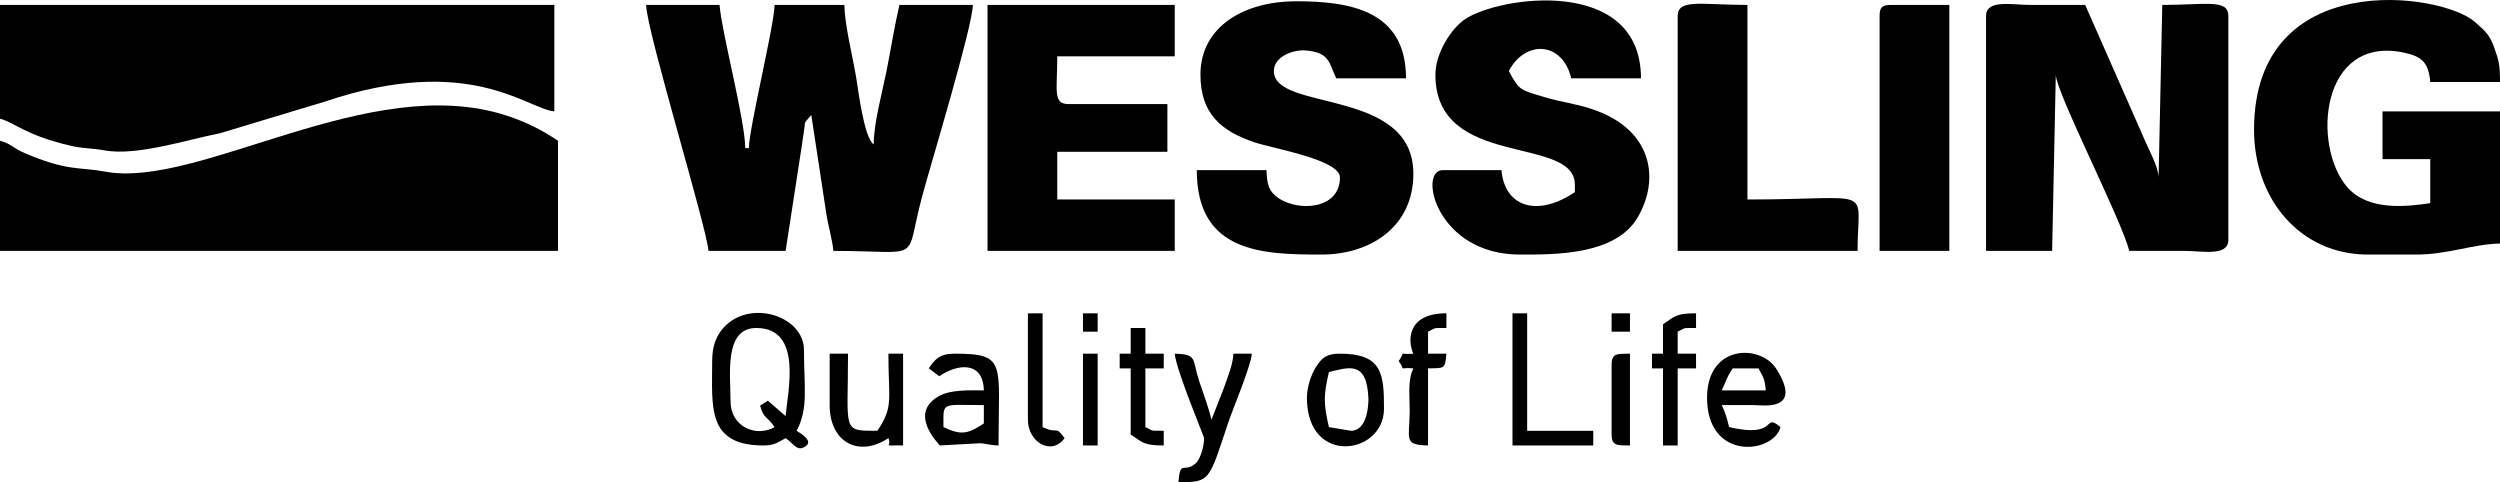
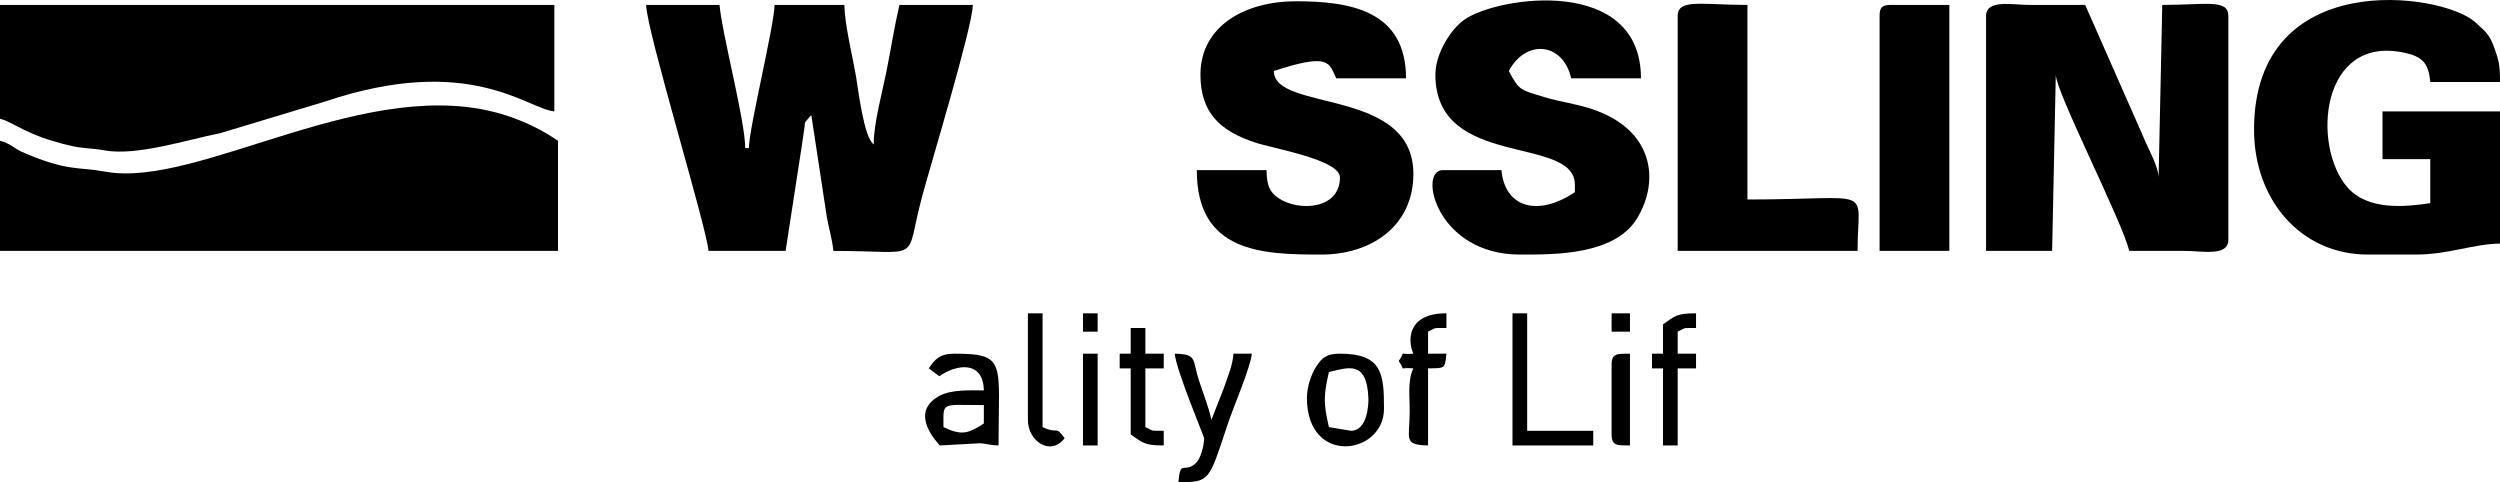
<svg xmlns="http://www.w3.org/2000/svg" viewBox="0 0 907.99 175.12" data-guides="{&quot;vertical&quot;:[],&quot;horizontal&quot;:[]}">
  <path fill="#000000" stroke="none" fill-opacity="1" stroke-width="1" stroke-opacity="1" clip-rule="evenodd" fill-rule="evenodd" text-rendering="geometricprecision" class="fil0" id="tSvg12cc0bbd285" title="Path 103" d="M0 51.125C0 64.458 0 77.791 0 91.124C67.555 91.124 135.109 91.124 202.664 91.124C202.664 77.791 202.664 64.458 202.664 51.125C196.762 47.175 191.122 44.3 183.848 41.941C134.197 25.841 72.303 68.719 38.15 62.328C28.582 60.539 24.718 62.348 8.887 55.573C4.47 53.683 4.203 52.248 0 51.126C0 51.126 0 51.126 0 51.125Z" />
  <path fill="#000000" stroke="none" fill-opacity="1" stroke-width="1" stroke-opacity="1" clip-rule="evenodd" fill-rule="evenodd" text-rendering="geometricprecision" class="fil0" id="tSvg6f970f2027" title="Path 104" d="M0 43.125C4.932 44.275 9.324 49.246 26.087 53.038C30.068 53.939 33.766 53.839 37.861 54.604C49.501 56.781 68.008 50.726 79.924 48.381C92.559 44.571 105.194 40.761 117.829 36.951C170.672 19.104 191.562 39.644 201.332 40.456C201.332 27.568 201.332 14.679 201.332 1.79C134.221 1.79 67.111 1.79 0 1.79C0 15.569 0 29.346 0 43.124C0 43.124 0 43.124 0 43.125Z" />
  <path fill="#000000" stroke="none" fill-opacity="1" stroke-width="1" stroke-opacity="1" clip-rule="evenodd" fill-rule="evenodd" text-rendering="geometricprecision" class="fil0" id="tSvg38b034278e" title="Path 105" d="M257.332 91.124C266.665 91.124 275.998 91.124 285.332 91.124C287.289 78.415 289.247 65.706 291.205 52.998C291.533 51.143 291.718 49.12 292.055 47.183C292.671 43.643 291.484 45.45 294.662 41.79C296.541 54.134 298.42 66.478 300.299 78.821C300.847 82.046 302.331 87.16 302.663 91.124C335.951 91.124 328.308 95.983 334.907 71.369C338.116 59.399 353.144 10.079 353.329 1.791C344.44 1.791 335.55 1.791 326.661 1.791C324.828 9.656 323.589 17.867 321.873 26.336C320.299 34.114 317.329 44.845 317.329 52.458C313.75 49.836 311.774 32.942 310.964 28.156C309.596 20.069 306.826 9.23 306.661 1.793C298.217 1.793 289.773 1.793 281.329 1.793C281.157 9.532 271.997 46.739 271.997 53.792C271.552 53.792 271.108 53.792 270.664 53.792C270.664 43.836 262.199 12.216 261.331 1.793C252.442 1.793 243.553 1.793 234.664 1.793C234.877 11.348 256.591 82.224 257.33 91.125C257.331 91.125 257.332 91.124 257.332 91.124Z" />
  <path fill="#000000" stroke="none" fill-opacity="1" stroke-width="1" stroke-opacity="1" clip-rule="evenodd" fill-rule="evenodd" text-rendering="geometricprecision" class="fil0" id="tSvga91407ce44" title="Path 106" d="M721.326 5.792C721.326 34.236 721.326 62.68 721.326 91.124C729.326 91.124 737.326 91.124 745.326 91.124C745.77 69.79 746.215 48.457 746.659 27.123C746.659 33.418 770.846 80.48 773.327 91.124C779.994 91.124 786.661 91.119 793.327 91.124C799.874 91.128 809.326 93.235 809.326 87.125C809.326 60.014 809.326 32.903 809.326 5.792C809.326 -0.468 801.135 1.791 785.328 1.791C784.883 22.68 784.439 43.569 783.995 64.459C783.995 60.536 779.939 53.493 778.136 48.983C771.201 33.253 764.265 17.522 757.329 1.791C750.662 1.791 743.995 1.796 737.328 1.791C730.782 1.787 721.329 -0.32 721.329 5.792C721.328 5.792 721.328 5.792 721.326 5.792Z" />
  <path fill="#000000" stroke="none" fill-opacity="1" stroke-width="1" stroke-opacity="1" clip-rule="evenodd" fill-rule="evenodd" text-rendering="geometricprecision" class="fil0" id="tSvg9807f478f8" title="Path 107" d="M818.659 47.124C818.659 72.531 835.602 92.457 859.993 92.457C865.77 92.457 871.548 92.457 877.325 92.457C889.367 92.457 897.678 88.686 907.992 88.458C907.992 72.459 907.992 56.459 907.992 40.46C893.769 40.46 879.547 40.46 865.325 40.46C865.325 46.237 865.325 52.015 865.325 57.792C871.102 57.792 876.88 57.792 882.658 57.792C882.658 63.126 882.658 68.459 882.658 73.792C874.034 75.06 860.033 76.703 852.498 67.951C839.56 52.924 842.761 12.529 873.273 19.155C879.535 20.514 882.066 22.68 882.658 29.79C891.101 29.79 899.545 29.79 907.989 29.79C907.989 23.578 907.617 22.103 905.873 17.239C904.12 12.353 902.531 11.296 899.022 8.091C887.104 -2.794 818.656 -12.246 818.656 47.124C818.657 47.124 818.657 47.124 818.658 47.124C818.658 47.124 818.659 47.124 818.659 47.124Z" />
-   <path fill="#000000" stroke="none" fill-opacity="1" stroke-width="1" stroke-opacity="1" clip-rule="evenodd" fill-rule="evenodd" text-rendering="geometricprecision" class="fil0" id="tSvg165748a5e61" title="Path 108" d="M435.997 27.126C435.997 41.299 443.551 47.6 455.478 51.645C462.366 53.98 486.663 57.964 486.663 64.459C486.663 76.02 471.814 76.925 464.434 72.021C460.908 69.68 460.116 67.114 459.998 61.791C451.555 61.791 443.111 61.791 434.667 61.791C434.667 91.831 458.505 92.457 479.999 92.457C497.54 92.457 513.331 82.496 513.331 63.124C513.331 31.637 462.664 40.731 462.664 25.791C462.664 20.511 469.752 17.935 474.264 18.326C483.01 19.082 482.632 22.834 485.33 28.459C493.774 28.459 502.217 28.459 510.661 28.459C510.661 3.742 490.263 0.458 470.662 0.458C452.337 0.458 435.996 9.35 435.996 27.126C435.996 27.126 435.996 27.126 435.997 27.126Z" />
+   <path fill="#000000" stroke="none" fill-opacity="1" stroke-width="1" stroke-opacity="1" clip-rule="evenodd" fill-rule="evenodd" text-rendering="geometricprecision" class="fil0" id="tSvg165748a5e61" title="Path 108" d="M435.997 27.126C435.997 41.299 443.551 47.6 455.478 51.645C462.366 53.98 486.663 57.964 486.663 64.459C486.663 76.02 471.814 76.925 464.434 72.021C460.908 69.68 460.116 67.114 459.998 61.791C451.555 61.791 443.111 61.791 434.667 61.791C434.667 91.831 458.505 92.457 479.999 92.457C497.54 92.457 513.331 82.496 513.331 63.124C513.331 31.637 462.664 40.731 462.664 25.791C483.01 19.082 482.632 22.834 485.33 28.459C493.774 28.459 502.217 28.459 510.661 28.459C510.661 3.742 490.263 0.458 470.662 0.458C452.337 0.458 435.996 9.35 435.996 27.126C435.996 27.126 435.996 27.126 435.997 27.126Z" />
  <path fill="#000000" stroke="none" fill-opacity="1" stroke-width="1" stroke-opacity="1" clip-rule="evenodd" fill-rule="evenodd" text-rendering="geometricprecision" class="fil0" id="tSvg4240602a66" title="Path 109" d="M521.328 27.126C521.328 61.656 571.995 48.887 571.995 67.125C571.995 68.013 571.995 68.902 571.995 69.79C558.052 79.125 546.421 74.933 545.33 61.79C538.219 61.79 531.107 61.79 523.996 61.79C514.92 61.79 521.711 92.456 551.997 92.456C564.639 92.456 586.536 92.73 594.681 79.142C602.92 65.397 600.492 47.01 578.178 39.61C572.155 37.612 566.431 36.946 561.126 35.329C552.317 32.643 551.871 33.111 547.996 25.792C554.108 14.242 567.572 15.196 570.663 28.457C579.106 28.457 587.55 28.457 595.994 28.457C595.994 -8.824 544.382 -1.457 531.944 7.074C527.054 10.427 521.329 19.309 521.329 27.124C521.329 27.124 521.329 27.125 521.328 27.126Z" />
-   <path fill="#000000" stroke="none" fill-opacity="1" stroke-width="1" stroke-opacity="1" clip-rule="evenodd" fill-rule="evenodd" text-rendering="geometricprecision" class="fil0" id="tSvg10ea25a1f2d" title="Path 110" d="M358.663 91.124C381.329 91.124 403.996 91.124 426.662 91.124C426.662 84.901 426.662 78.679 426.662 72.456C412.44 72.456 398.218 72.456 383.995 72.456C383.995 66.679 383.995 60.901 383.995 55.124C397.329 55.124 410.661 55.124 423.995 55.124C423.995 49.346 423.995 43.569 423.995 37.791C411.995 37.791 399.995 37.791 387.995 37.791C382.307 37.791 383.996 32.675 383.996 20.459C398.219 20.459 412.441 20.459 426.663 20.459C426.663 14.236 426.663 8.014 426.663 1.791C403.997 1.791 381.33 1.791 358.664 1.791C358.664 31.569 358.664 61.346 358.664 91.124C358.664 91.124 358.664 91.124 358.663 91.124Z" />
  <path fill="#000000" stroke="none" fill-opacity="1" stroke-width="1" stroke-opacity="1" clip-rule="evenodd" fill-rule="evenodd" text-rendering="geometricprecision" class="fil0" id="tSvg1858408a52f" title="Path 111" d="M609.328 5.792C609.328 34.236 609.328 62.68 609.328 91.124C631.105 91.124 652.883 91.124 674.66 91.124C674.66 67.031 681.88 72.456 634.661 72.456C634.661 48.901 634.661 25.346 634.661 1.791C618.255 1.791 609.329 -0.577 609.329 5.792C609.328 5.792 609.328 5.792 609.328 5.792Z" />
  <path fill="#000000" stroke="none" fill-opacity="1" stroke-width="1" stroke-opacity="1" clip-rule="evenodd" fill-rule="evenodd" text-rendering="geometricprecision" class="fil0" id="tSvg12ec0dae98b" title="Path 112" d="M682.66 5.792C682.66 34.236 682.66 62.68 682.66 91.124C691.104 91.124 699.548 91.124 707.992 91.124C707.992 61.346 707.992 31.569 707.992 1.791C700.881 1.791 693.77 1.791 686.659 1.791C683.586 1.791 682.66 2.72 682.66 5.792Z" />
-   <path fill="#000000" stroke="none" fill-opacity="1" stroke-width="1" stroke-opacity="1" clip-rule="evenodd" fill-rule="evenodd" text-rendering="geometricprecision" class="fil0" id="tSvgd2708381cd" title="Path 113" d="M276.064 147.325C277.343 152.163 278.571 151.002 281.331 155.125C274.405 159.015 265.331 154.824 265.331 145.792C265.331 136.094 262.857 119.125 274.664 119.125C291.664 119.125 286.073 142.191 285.329 151.124C283.185 149.264 281.04 147.404 278.895 145.544C277.951 146.138 277.007 146.731 276.064 147.325ZM258.664 131.125C258.664 147.725 256.571 161.792 277.332 161.792C281.4 161.792 282.711 160.511 285.332 159.126C287.872 160.827 289.224 163.617 291.64 162.601C296.498 160.561 290.652 157.344 289.333 156.461C293.701 148.205 291.998 140.65 291.998 127.128C291.998 114.636 272.136 108.414 262.684 119.147C260.128 122.051 258.663 125.638 258.663 131.129C258.663 131.128 258.663 131.127 258.664 131.125Z" />
  <path fill="#000000" stroke="none" fill-opacity="1" stroke-width="1" stroke-opacity="1" clip-rule="evenodd" fill-rule="evenodd" text-rendering="geometricprecision" class="fil0" id="tSvg797d8d012a" title="Path 114" d="M342.663 155.124C342.663 145.731 341.515 147.124 357.33 147.124C357.33 149.346 357.33 151.569 357.33 153.791C351.554 157.656 348.969 158.151 342.663 155.124C342.663 155.124 342.663 155.124 342.663 155.124ZM337.329 133.791C338.609 134.744 339.889 135.696 341.169 136.649C347.523 132.184 357.086 130.9 357.33 141.79C352.087 141.79 345.288 141.386 340.839 143.964C329.878 150.322 340.843 161.062 341.33 161.788C346.218 161.521 351.105 161.254 355.992 160.986C357.434 160.995 359.572 161.722 362.661 161.788C362.661 131.701 365.758 128.457 346.662 128.457C341.234 128.457 339.49 130.562 337.329 133.791Z" />
-   <path fill="#000000" stroke="none" fill-opacity="1" stroke-width="1" stroke-opacity="1" clip-rule="evenodd" fill-rule="evenodd" text-rendering="geometricprecision" class="fil0" id="tSvgbe68a102bb" title="Path 115" d="M629.328 133.791C632.439 133.791 635.55 133.791 638.66 133.791C640.311 136.909 640.95 137.261 641.326 141.792C635.993 141.792 630.659 141.792 625.326 141.792C627.216 137.856 626.831 137.518 629.328 133.791ZM619.996 144.457C619.996 167.519 644.054 164.896 646.663 155.122C640.046 149.595 646.268 159.38 627.996 155.122C627.244 151.888 626.599 149.773 625.331 147.122C629.331 147.122 633.343 147.091 637.342 147.133C640.048 147.161 655.04 149.588 645.151 133.967C639.429 124.93 619.996 125.014 619.996 144.454C619.996 144.455 619.996 144.455 619.996 144.457Z" />
  <path fill="#000000" stroke="none" fill-opacity="1" stroke-width="1" stroke-opacity="1" clip-rule="evenodd" fill-rule="evenodd" text-rendering="geometricprecision" class="fil0" id="tSvga7220e6881" title="Path 116" d="M437.329 159.123C437.329 162.054 435.99 166.657 434.379 168.173C430.082 172.22 428.714 166.488 427.995 175.123C439.365 175.123 439.008 174.881 445.82 154.282C447.871 148.081 454.261 133.251 454.659 128.457C452.437 128.457 450.215 128.457 447.993 128.457C447.597 133.208 445.981 136.487 444.492 140.958C442.991 144.791 441.491 148.625 439.991 152.459C438.816 147.42 437.216 143.53 435.492 138.292C432.914 130.46 435.021 128.644 426.66 128.46C427.153 134.396 437.328 158.6 437.328 159.126C437.328 159.126 437.329 159.125 437.329 159.123Z" />
  <path fill="#000000" stroke="none" fill-opacity="1" stroke-width="1" stroke-opacity="1" clip-rule="evenodd" fill-rule="evenodd" text-rendering="geometricprecision" class="fil0" id="tSvg11e0df538" title="Path 117" d="M490.662 156.457C487.995 156.013 485.329 155.568 482.662 155.124C480.668 146.57 480.668 143.678 482.662 135.124C489.681 133.488 496.446 130.725 496.998 144.636C497.098 147.137 496.553 156.456 490.661 156.456C490.661 156.456 490.661 156.456 490.662 156.457ZM474.662 144.456C474.662 169.399 502.663 165.228 502.663 148.454C502.663 135.727 501.999 128.454 486.663 128.454C481.847 128.454 480.188 129.856 478.036 133.157C476.233 135.921 474.666 140.591 474.666 144.453C474.665 144.454 474.664 144.455 474.662 144.456Z" />
-   <path fill="#000000" stroke="none" fill-opacity="1" stroke-width="1" stroke-opacity="1" clip-rule="evenodd" fill-rule="evenodd" text-rendering="geometricprecision" class="fil0" id="tSvgf0273210af" title="Path 118" d="M301.331 147.125C301.331 160.874 312.116 166.188 322.665 159.123C324.089 162.654 319.923 161.611 327.999 161.788C327.999 150.678 327.999 139.567 327.999 128.457C326.221 128.457 324.443 128.457 322.665 128.457C322.665 145.541 324.641 147.533 318.664 156.457C305.593 156.457 307.998 156.945 307.998 128.457C305.776 128.457 303.553 128.457 301.331 128.457C301.331 134.679 301.331 140.901 301.331 147.124C301.331 147.124 301.331 147.124 301.331 147.125Z" />
  <path fill="#000000" stroke="none" fill-opacity="1" stroke-width="1" stroke-opacity="1" clip-rule="evenodd" fill-rule="evenodd" text-rendering="geometricprecision" class="fil0" id="tSvg7edd06be47" title="Path 119" d="M549.329 161.791C559.107 161.791 568.884 161.791 578.662 161.791C578.662 160.013 578.662 158.235 578.662 156.457C570.662 156.457 562.662 156.457 554.662 156.457C554.662 142.235 554.662 128.012 554.662 113.79C552.885 113.79 551.107 113.79 549.329 113.79C549.329 129.79 549.329 145.791 549.329 161.791Z" />
  <path fill="#000000" stroke="none" fill-opacity="1" stroke-width="1" stroke-opacity="1" clip-rule="evenodd" fill-rule="evenodd" text-rendering="geometricprecision" class="fil0" id="tSvg7e953dbd0c" title="Path 120" d="M513.328 128.457C507.135 128.973 510.998 127.027 507.994 131.123C510.995 135.22 507.135 133.273 513.328 133.788C511.182 138.263 512.032 143.412 511.991 149.792C511.928 159.457 509.608 161.586 518.662 161.788C518.662 152.455 518.662 143.121 518.662 133.788C524.577 133.655 524.851 134.212 525.33 128.454C523.107 128.454 520.885 128.454 518.662 128.454C518.662 125.787 518.662 123.121 518.662 120.454C522.202 118.756 520.089 119.236 525.33 119.121C525.33 117.343 525.33 115.565 525.33 113.787C510.433 113.787 511.439 124.516 513.328 128.453C513.328 128.454 513.328 128.455 513.328 128.457Z" />
  <path fill="#000000" stroke="none" fill-opacity="1" stroke-width="1" stroke-opacity="1" clip-rule="evenodd" fill-rule="evenodd" text-rendering="geometricprecision" class="fil0" id="tSvg130336e53a6" title="Path 121" d="M603.994 117.791C603.994 121.346 603.994 124.901 603.994 128.457C602.661 128.457 601.328 128.457 599.995 128.457C599.995 130.234 599.995 132.012 599.995 133.791C601.328 133.791 602.661 133.791 603.994 133.791C603.994 143.124 603.994 152.458 603.994 161.791C605.772 161.791 607.55 161.791 609.328 161.791C609.328 152.458 609.328 143.124 609.328 133.791C611.55 133.791 613.772 133.791 615.995 133.791C615.995 132.012 615.995 130.234 615.995 128.457C613.772 128.457 611.55 128.457 609.328 128.457C609.328 125.79 609.328 123.123 609.328 120.456C612.868 118.758 610.754 119.238 615.995 119.123C615.995 117.345 615.995 115.567 615.995 113.789C608.591 113.789 608.267 114.929 603.994 117.791Z" />
  <path fill="#000000" stroke="none" fill-opacity="1" stroke-width="1" stroke-opacity="1" clip-rule="evenodd" fill-rule="evenodd" text-rendering="geometricprecision" class="fil0" id="tSvge6a7c6eb03" title="Path 122" d="M410.663 128.457C409.33 128.457 407.997 128.457 406.664 128.457C406.664 130.235 406.664 132.013 406.664 133.791C407.997 133.791 409.33 133.791 410.663 133.791C410.663 141.791 410.663 149.791 410.663 157.791C414.933 160.65 415.257 161.789 422.664 161.789C422.664 160.011 422.664 158.233 422.664 156.455C417.423 156.338 419.537 156.821 415.997 155.122C415.997 148.011 415.997 140.9 415.997 133.789C418.219 133.789 420.442 133.789 422.664 133.789C422.664 132.011 422.664 130.233 422.664 128.455C420.442 128.455 418.219 128.455 415.997 128.455C415.997 125.344 415.997 122.233 415.997 119.122C414.219 119.122 412.441 119.122 410.663 119.122C410.663 122.233 410.663 125.344 410.663 128.455C410.663 128.456 410.663 128.457 410.663 128.457C410.663 128.457 410.663 128.457 410.663 128.457Z" />
  <path fill="#000000" stroke="none" fill-opacity="1" stroke-width="1" stroke-opacity="1" clip-rule="evenodd" fill-rule="evenodd" text-rendering="geometricprecision" class="fil0" id="tSvg2011a021c1" title="Path 123" d="M373.329 152.459C373.329 160.513 381.82 165.733 386.663 159.126C383.081 154.24 384.475 157.915 378.663 155.127C378.663 141.349 378.663 127.571 378.663 113.793C376.885 113.793 375.107 113.793 373.329 113.793C373.329 126.682 373.329 139.571 373.329 152.459Z" />
  <path fill="#000000" stroke="none" fill-opacity="1" stroke-width="1" stroke-opacity="1" clip-rule="evenodd" fill-rule="evenodd" text-rendering="geometricprecision" class="fil0" id="tSvg12763603f9c" title="Path 124" d="M585.329 132.458C585.329 140.902 585.329 149.346 585.329 157.79C585.329 162.224 587.723 161.696 591.996 161.788C591.996 150.678 591.996 139.567 591.996 128.457C587.723 128.553 585.329 128.022 585.329 132.455C585.329 132.456 585.329 132.457 585.329 132.458Z" />
  <path fill="#000000" stroke="none" fill-opacity="1" stroke-width="1" stroke-opacity="1" clip-rule="evenodd" fill-rule="evenodd" text-rendering="geometricprecision" class="fil0" id="tSvga2a8984c4f" title="Path 125" d="M393.33 161.791C395.108 161.791 396.886 161.791 398.664 161.791C398.664 150.68 398.664 139.569 398.664 128.457C396.886 128.457 395.108 128.457 393.33 128.457C393.33 139.569 393.33 150.68 393.33 161.791Z" />
  <path fill="#000000" stroke="none" fill-opacity="1" stroke-width="1" stroke-opacity="1" clip-rule="evenodd" fill-rule="evenodd" text-rendering="geometricprecision" class="fil0" id="tSvg12d5c1a51ae" title="Path 126" d="M585.329 120.457C587.551 120.457 589.773 120.457 591.995 120.457C591.995 118.235 591.995 116.013 591.995 113.79C589.773 113.79 587.551 113.79 585.329 113.79C585.329 116.013 585.329 118.235 585.329 120.457Z" />
  <path fill="#000000" stroke="none" fill-opacity="1" stroke-width="1" stroke-opacity="1" clip-rule="evenodd" fill-rule="evenodd" text-rendering="geometricprecision" class="fil0" id="tSvg330ebb9312" title="Path 127" d="M393.33 120.457C395.108 120.457 396.886 120.457 398.664 120.457C398.664 118.235 398.664 116.013 398.664 113.79C396.886 113.79 395.108 113.79 393.33 113.79C393.33 116.013 393.33 118.235 393.33 120.457Z" />
  <defs />
</svg>